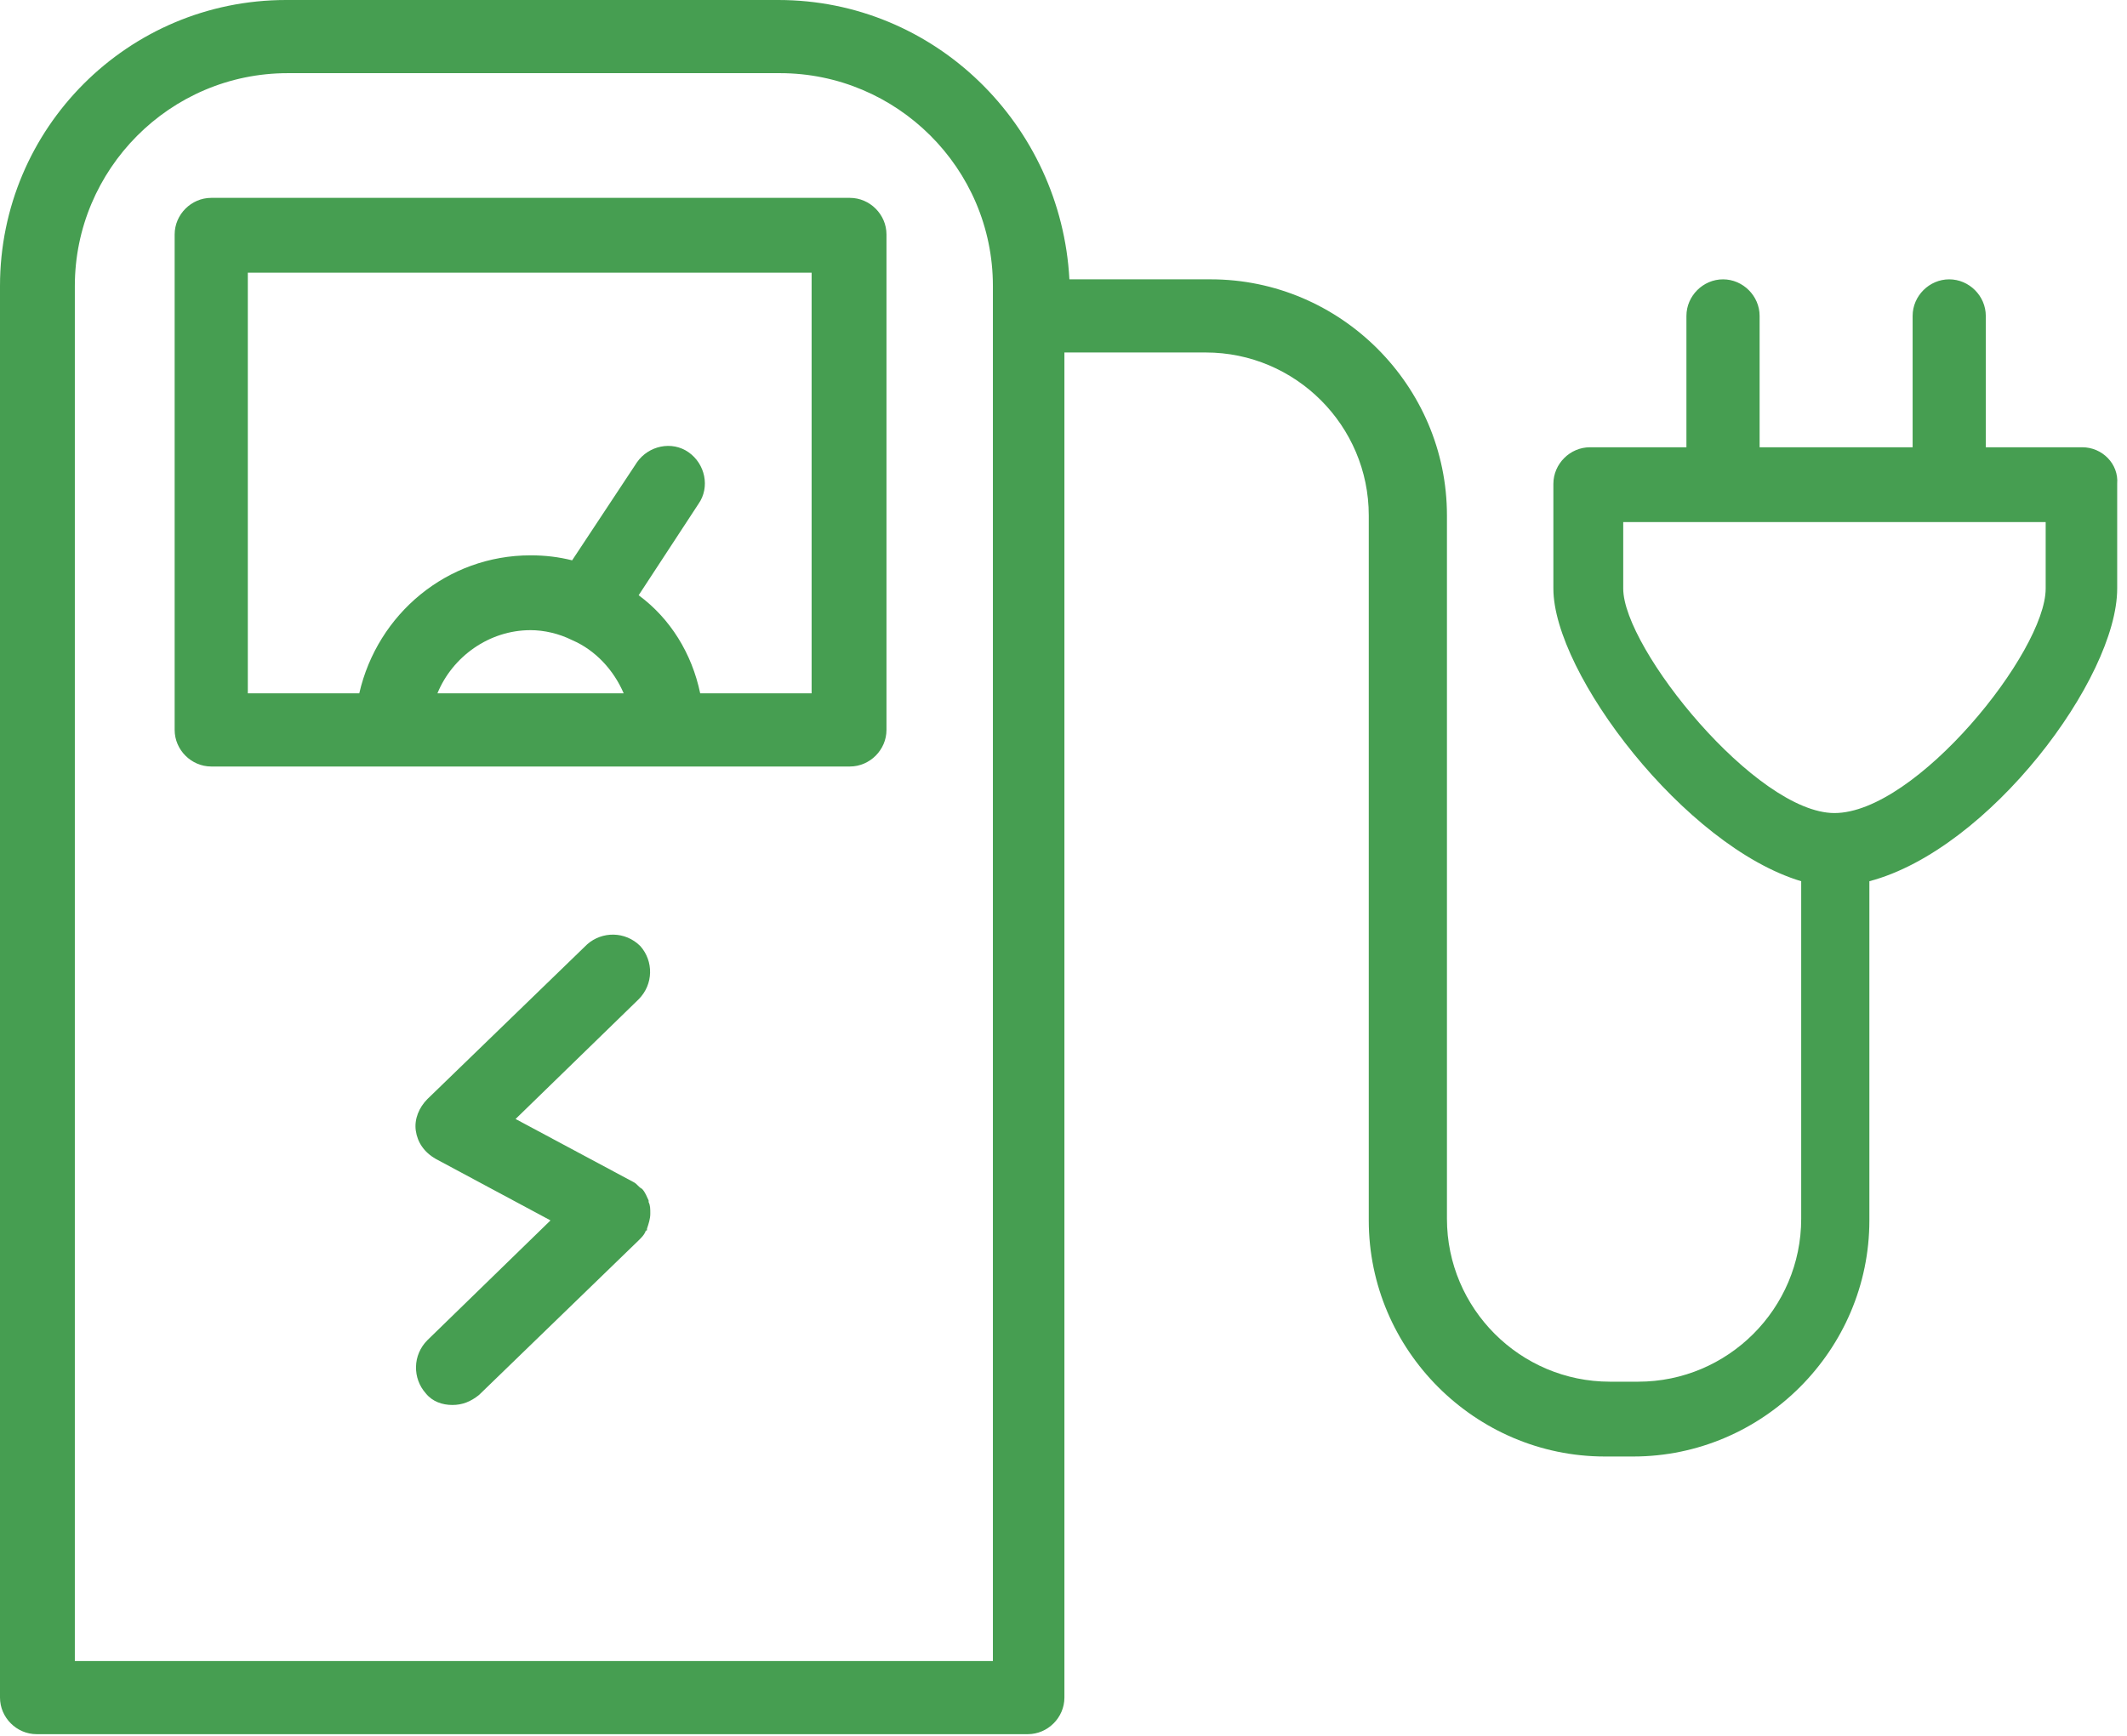
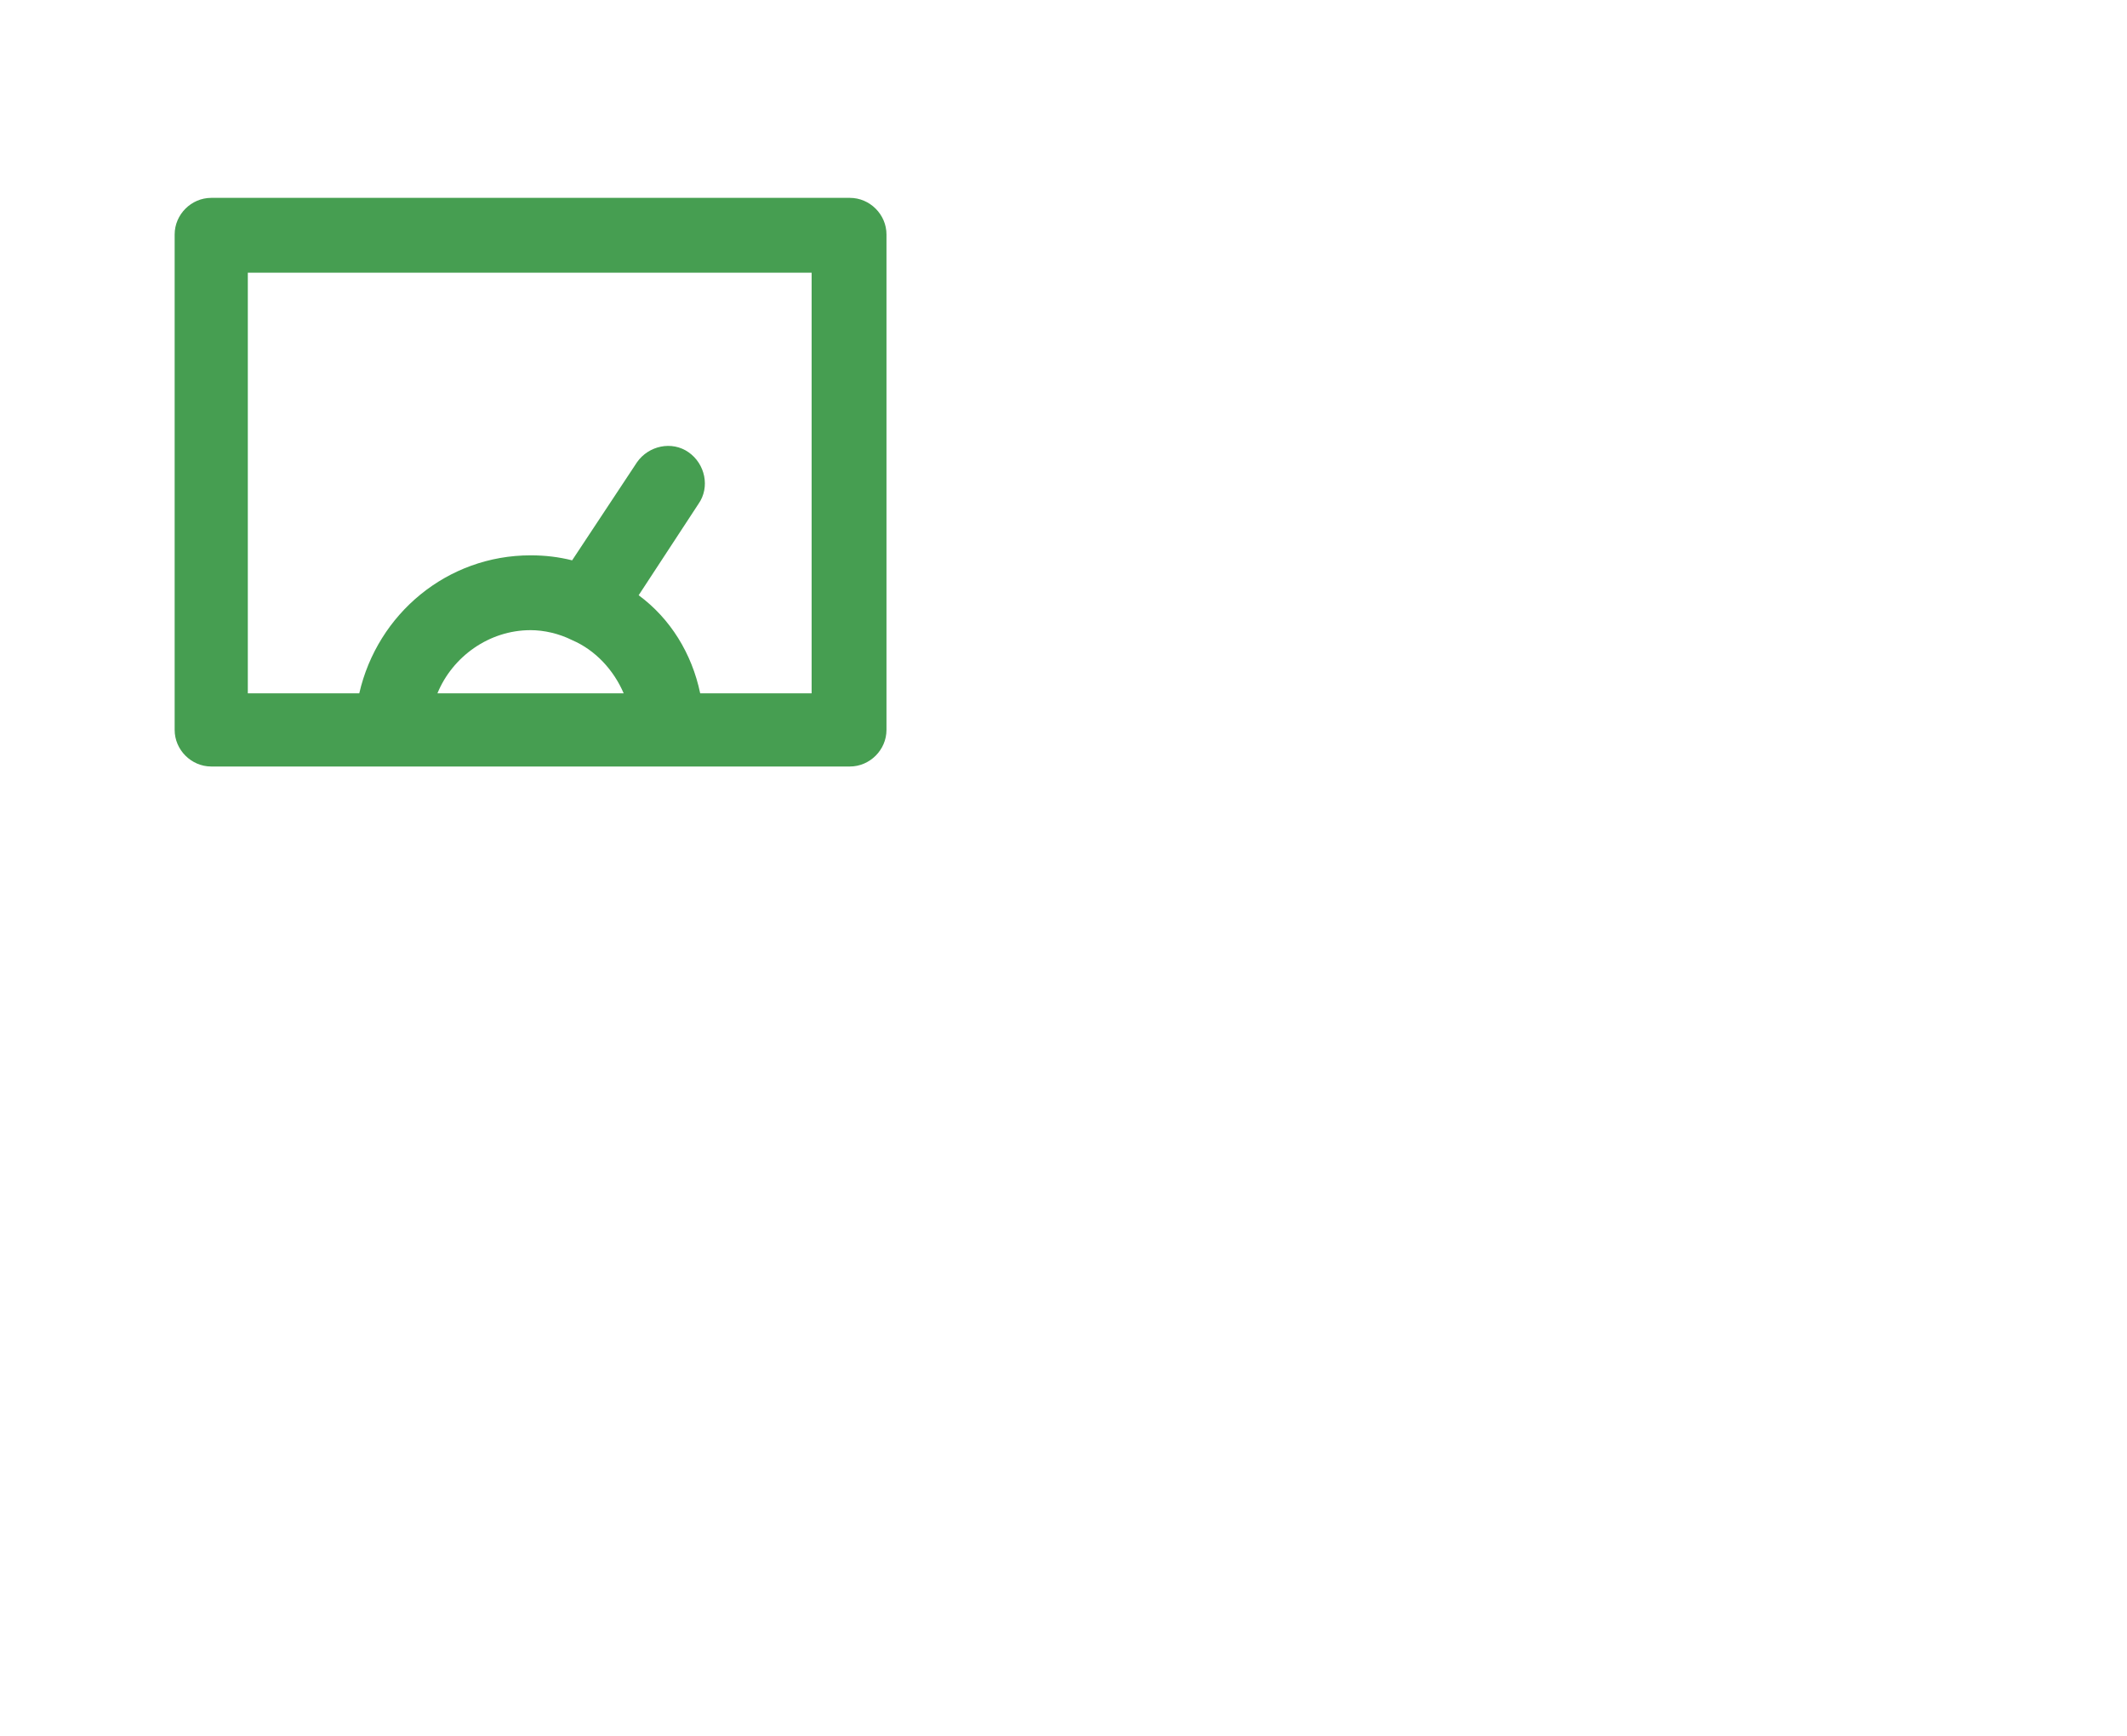
<svg xmlns="http://www.w3.org/2000/svg" width="98" height="80" viewBox="0 0 98 80" fill="none">
-   <path d="M29.962 55.939C29.962 55.709 29.962 55.556 29.885 55.402V55.326C29.809 55.172 29.732 54.943 29.579 54.789C29.425 54.713 29.349 54.559 29.196 54.483L23.755 51.571L29.425 46.054C30.115 45.364 30.115 44.291 29.502 43.602C28.812 42.912 27.74 42.912 27.05 43.525L19.694 50.651C19.311 51.035 19.081 51.571 19.157 52.107C19.234 52.644 19.54 53.103 20.077 53.41L25.364 56.245L19.694 61.763C19.004 62.452 19.004 63.525 19.617 64.215C19.924 64.598 20.383 64.751 20.843 64.751C21.303 64.751 21.686 64.598 22.069 64.291L29.425 57.165C29.579 57.011 29.655 56.935 29.732 56.782C29.732 56.782 29.732 56.705 29.809 56.705V56.628C29.885 56.398 29.962 56.169 29.962 55.939Z" fill="#469E51" />
-   <path d="M95.939 20.613H91.494V14.559C91.494 13.64 90.728 12.874 89.808 12.874C88.889 12.874 88.123 13.64 88.123 14.559V20.613H81.073V14.559C81.073 13.64 80.306 12.874 79.387 12.874C78.467 12.874 77.701 13.64 77.701 14.559V20.613H73.257C72.337 20.613 71.571 21.379 71.571 22.299V27.126C71.571 31.035 77.624 39.004 82.989 40.613V56.169C82.989 60.306 79.617 63.678 75.479 63.678H74.176C70.038 63.678 66.667 60.306 66.667 56.169V23.755C66.667 17.778 61.762 12.874 55.785 12.874H49.272C48.889 5.747 43.065 0 35.862 0H13.18C5.9 0 0 5.9 0 13.18V78.237C0 79.157 0.766 79.923 1.686 79.923H47.356C48.276 79.923 49.042 79.157 49.042 78.237V16.245H55.556C59.694 16.245 63.065 19.617 63.065 23.755V56.245C63.065 62.222 67.969 67.126 73.946 67.126H75.249C81.226 67.126 86.13 62.222 86.13 56.245V40.613C91.647 39.157 97.548 31.264 97.548 27.126V22.299C97.624 21.379 96.858 20.613 95.939 20.613ZM45.67 76.552H3.448V13.18C3.448 7.816 7.816 3.372 13.257 3.372H35.939C41.303 3.372 45.747 7.739 45.747 13.18V76.552H45.67ZM94.253 27.126C94.253 30.038 88.276 37.471 84.521 37.471C80.919 37.471 74.789 29.885 74.789 27.126V24.061H94.253V27.126Z" fill="#469E51" />
  <path d="M39.158 9.119H9.733C8.813 9.119 8.047 9.885 8.047 10.805V33.64C8.047 34.559 8.813 35.326 9.733 35.326H39.158C40.078 35.326 40.844 34.559 40.844 33.64V10.805C40.844 9.885 40.078 9.119 39.158 9.119ZM26.361 29.502C27.434 29.962 28.277 30.881 28.736 31.954H20.154C20.844 30.268 22.53 29.042 24.445 29.042C25.058 29.042 25.748 29.195 26.361 29.502ZM37.395 31.954H32.261C31.878 30.115 30.882 28.506 29.426 27.433L32.185 23.218C32.721 22.452 32.491 21.379 31.725 20.843C30.959 20.306 29.886 20.536 29.35 21.303L26.361 25.824C25.748 25.671 25.135 25.594 24.445 25.594C20.614 25.594 17.395 28.276 16.553 31.954H11.418V12.567H37.395V31.954Z" fill="#469E51" />
</svg>